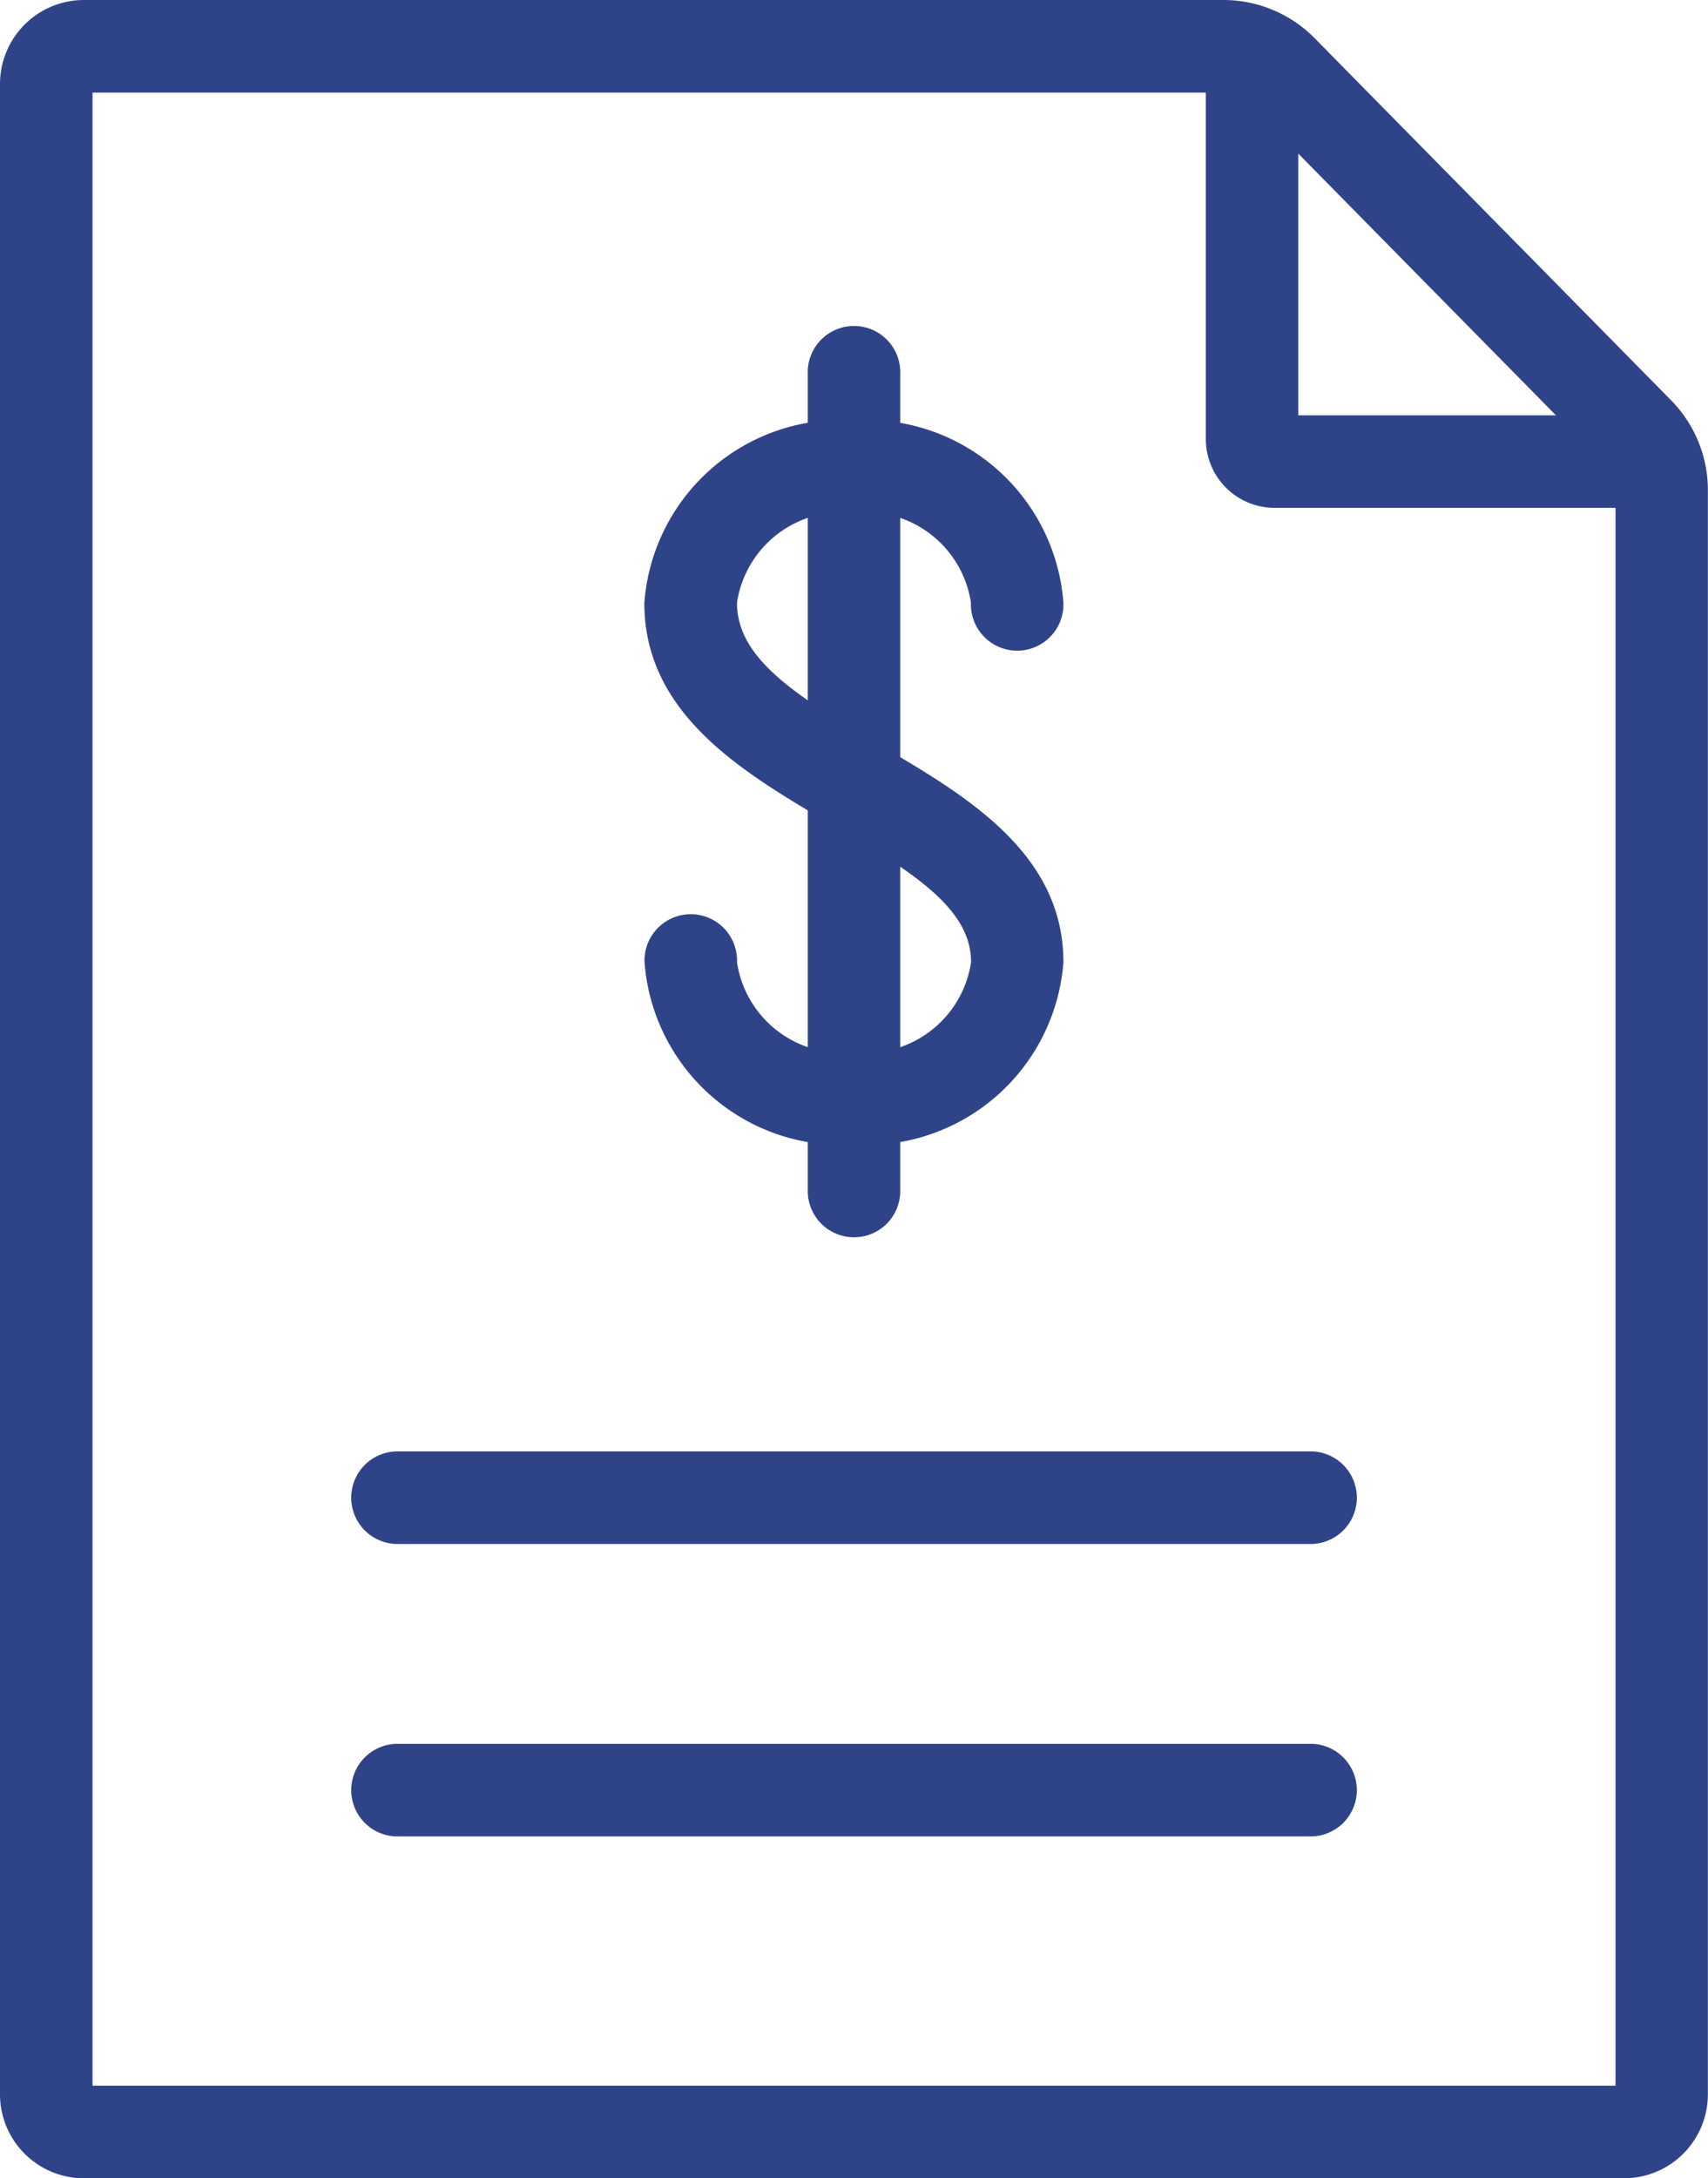
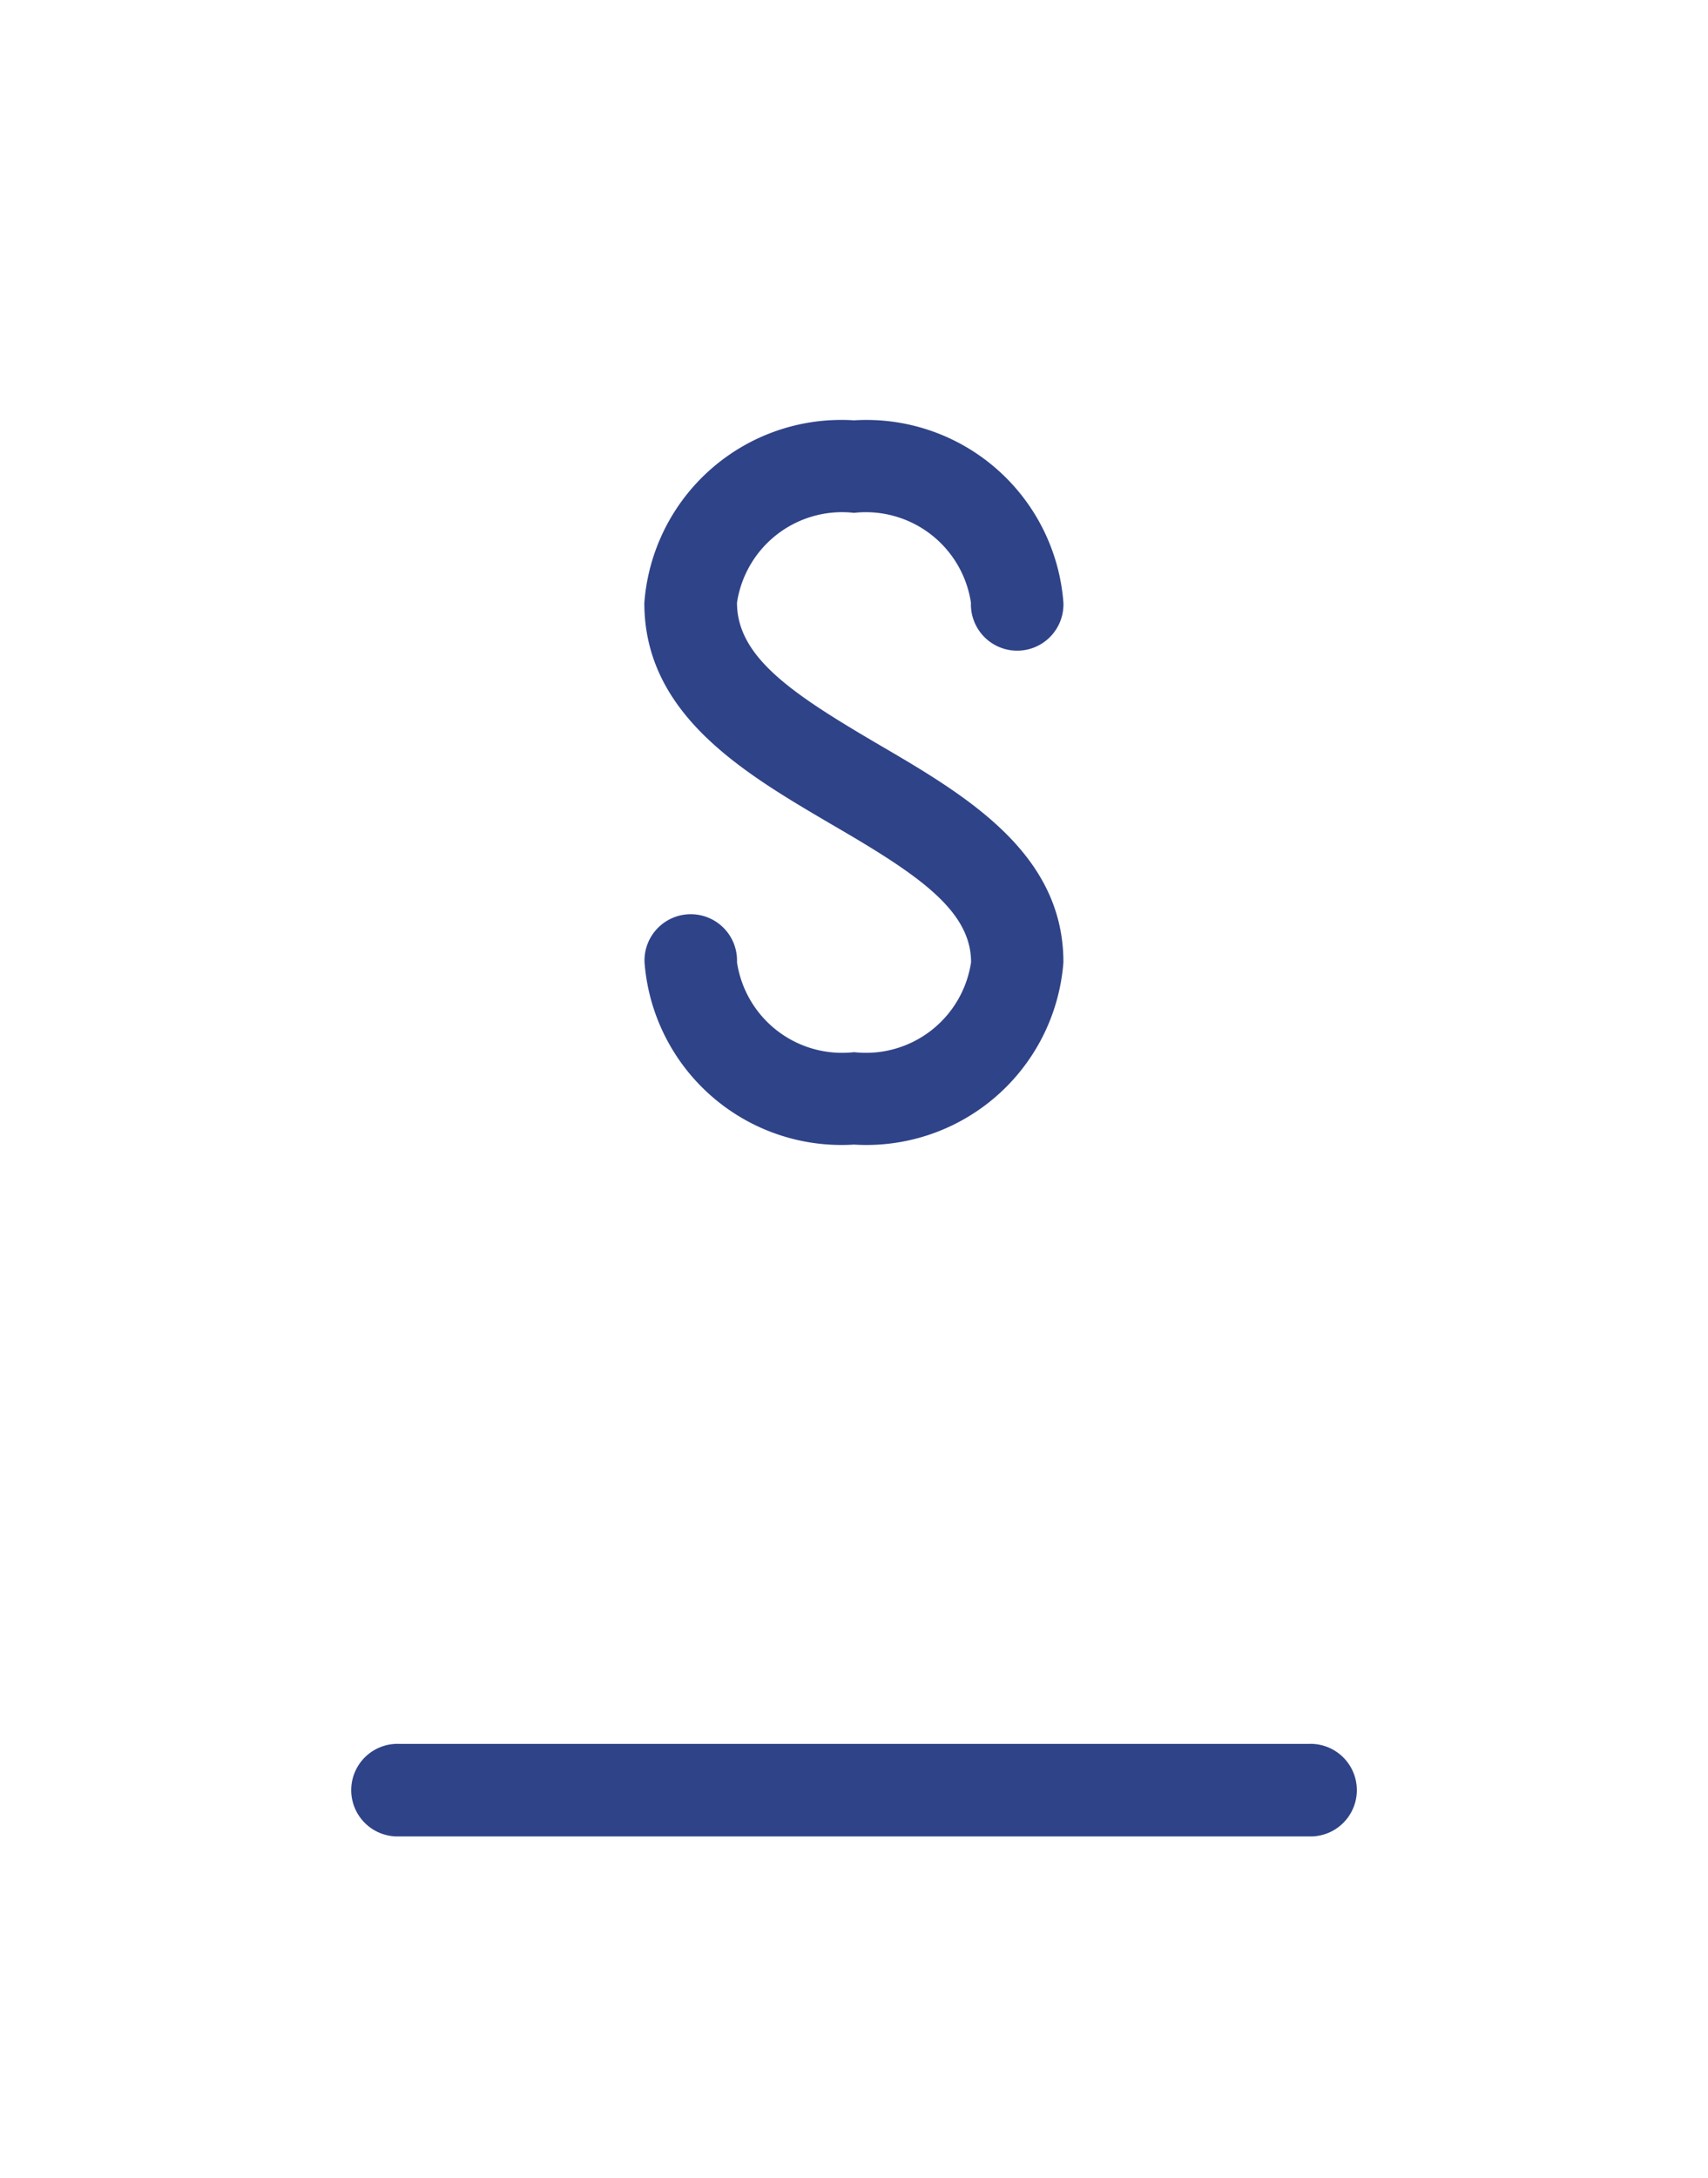
<svg xmlns="http://www.w3.org/2000/svg" id="Component_12_1" data-name="Component 12 – 1" width="27.319" height="34.82" viewBox="0 0 27.319 34.82">
-   <path id="Fill_4" data-name="Fill 4" d="M25.978,34.82H1.342A1.343,1.343,0,0,1,0,33.478V1.342A1.343,1.343,0,0,1,1.342,0H19.558a2.05,2.05,0,0,1,1.459.6l5.7,5.787a2.045,2.045,0,0,1,.6,1.456V33.478A1.343,1.343,0,0,1,25.978,34.82ZM1.48,1.48V33.34H25.84V7.847a.581.581,0,0,0-.171-.414l-5.7-5.786a.587.587,0,0,0-.41-.167Z" transform="translate(0 0)" fill="#2f4388" />
-   <path id="Fill_5" data-name="Fill 5" d="M7.01,7.849H1.1A1.1,1.1,0,0,1,0,6.752V.74a.74.74,0,1,1,1.479,0V6.37H7.01a.74.74,0,0,1,0,1.479" transform="translate(19.287 0.269)" fill="#2f4388" />
-   <path id="Fill_6" data-name="Fill 6" d="M15.289,1.479H.74A.74.74,0,1,1,.74,0h14.55a.74.74,0,1,1,0,1.479" transform="translate(5.645 23.201)" fill="#2f4388" />
  <path id="Fill_7" data-name="Fill 7" d="M15.289,1.479H.74A.74.74,0,1,1,.74,0h14.55a.74.74,0,1,1,0,1.479" transform="translate(5.645 27.876)" fill="#2f4388" />
  <path id="Fill_8" data-name="Fill 8" d="M3.351,11.577A3.159,3.159,0,0,1,0,8.662a.74.74,0,1,1,1.479,0A1.7,1.7,0,0,0,3.351,10.1,1.7,1.7,0,0,0,5.223,8.662c0-.841-.881-1.419-2.226-2.2-1.4-.821-3-1.751-3-3.543A3.159,3.159,0,0,1,3.351,0,3.16,3.16,0,0,1,6.7,2.915a.74.74,0,1,1-1.479,0A1.7,1.7,0,0,0,3.351,1.479,1.7,1.7,0,0,0,1.479,2.915c0,.877.9,1.466,2.264,2.266C5.13,5.991,6.7,6.909,6.7,8.662a3.16,3.16,0,0,1-3.351,2.915" transform="translate(10.309 6.719)" fill="#2f4388" />
-   <path id="Fill_9" data-name="Fill 9" d="M.74,14.54A.74.74,0,0,1,0,13.8V.74a.74.74,0,1,1,1.479,0V13.8a.739.739,0,0,1-.74.74" transform="translate(12.92 5.238)" fill="#2f4388" />
</svg>